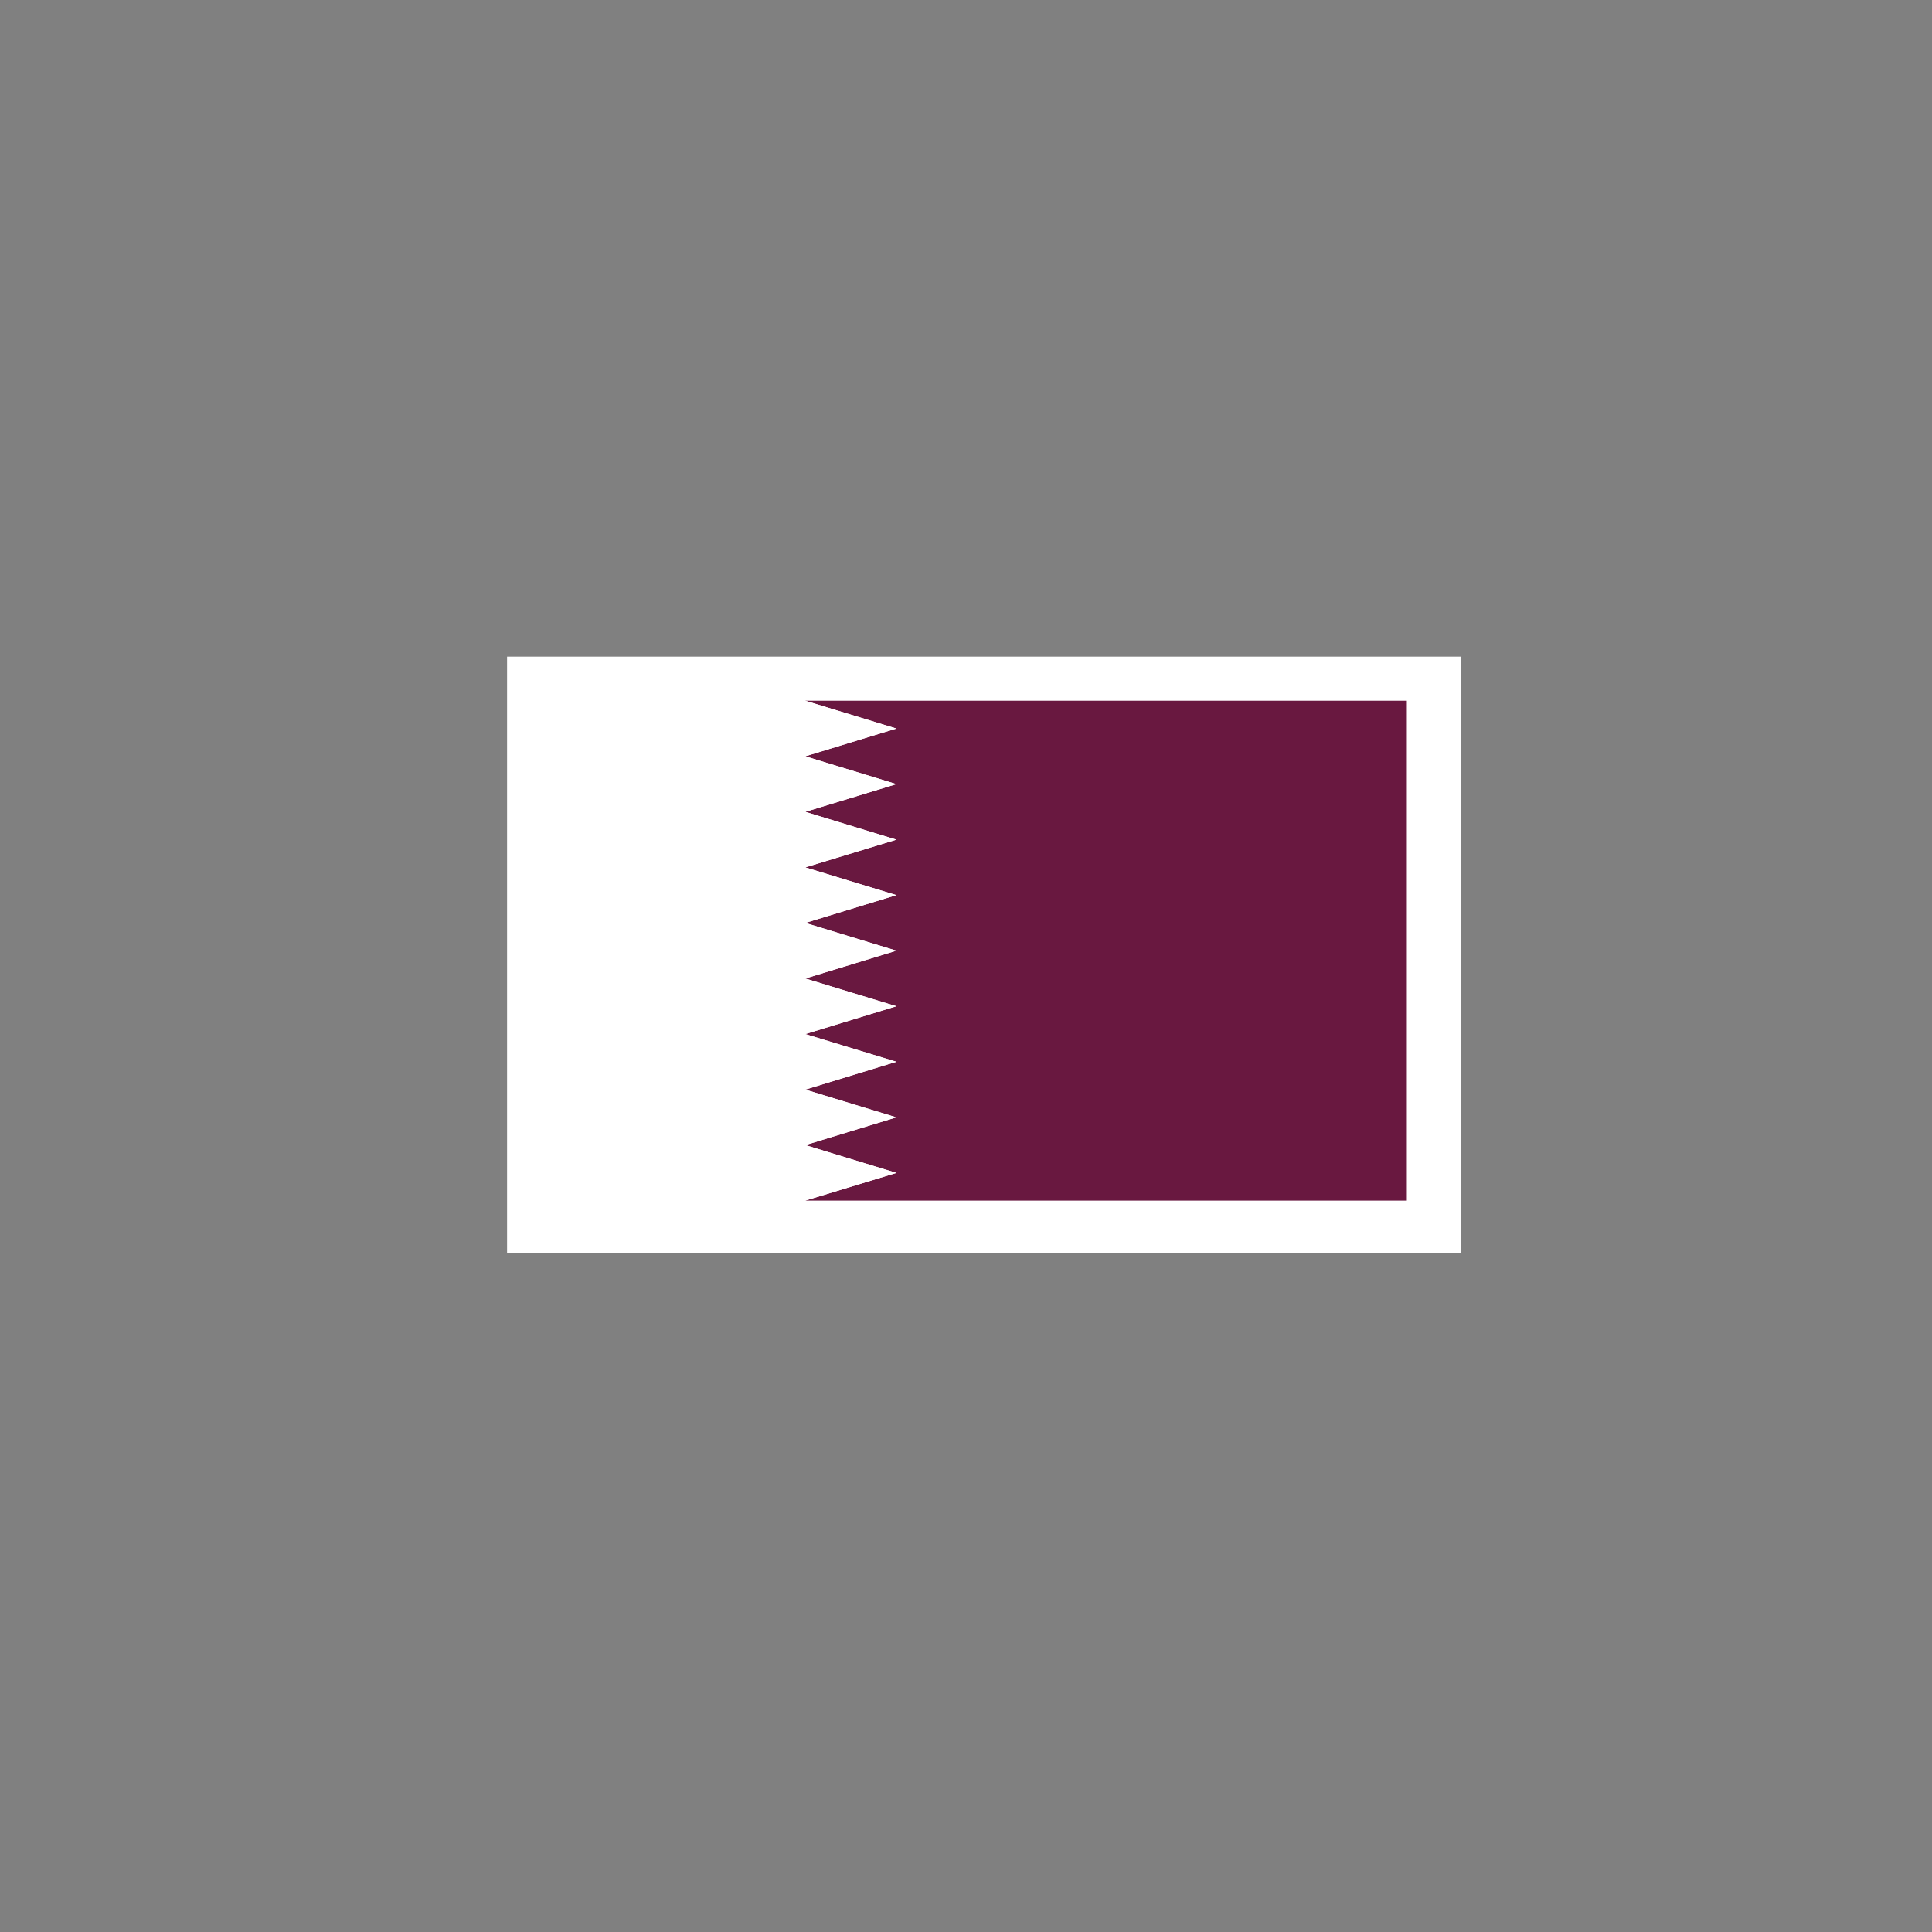
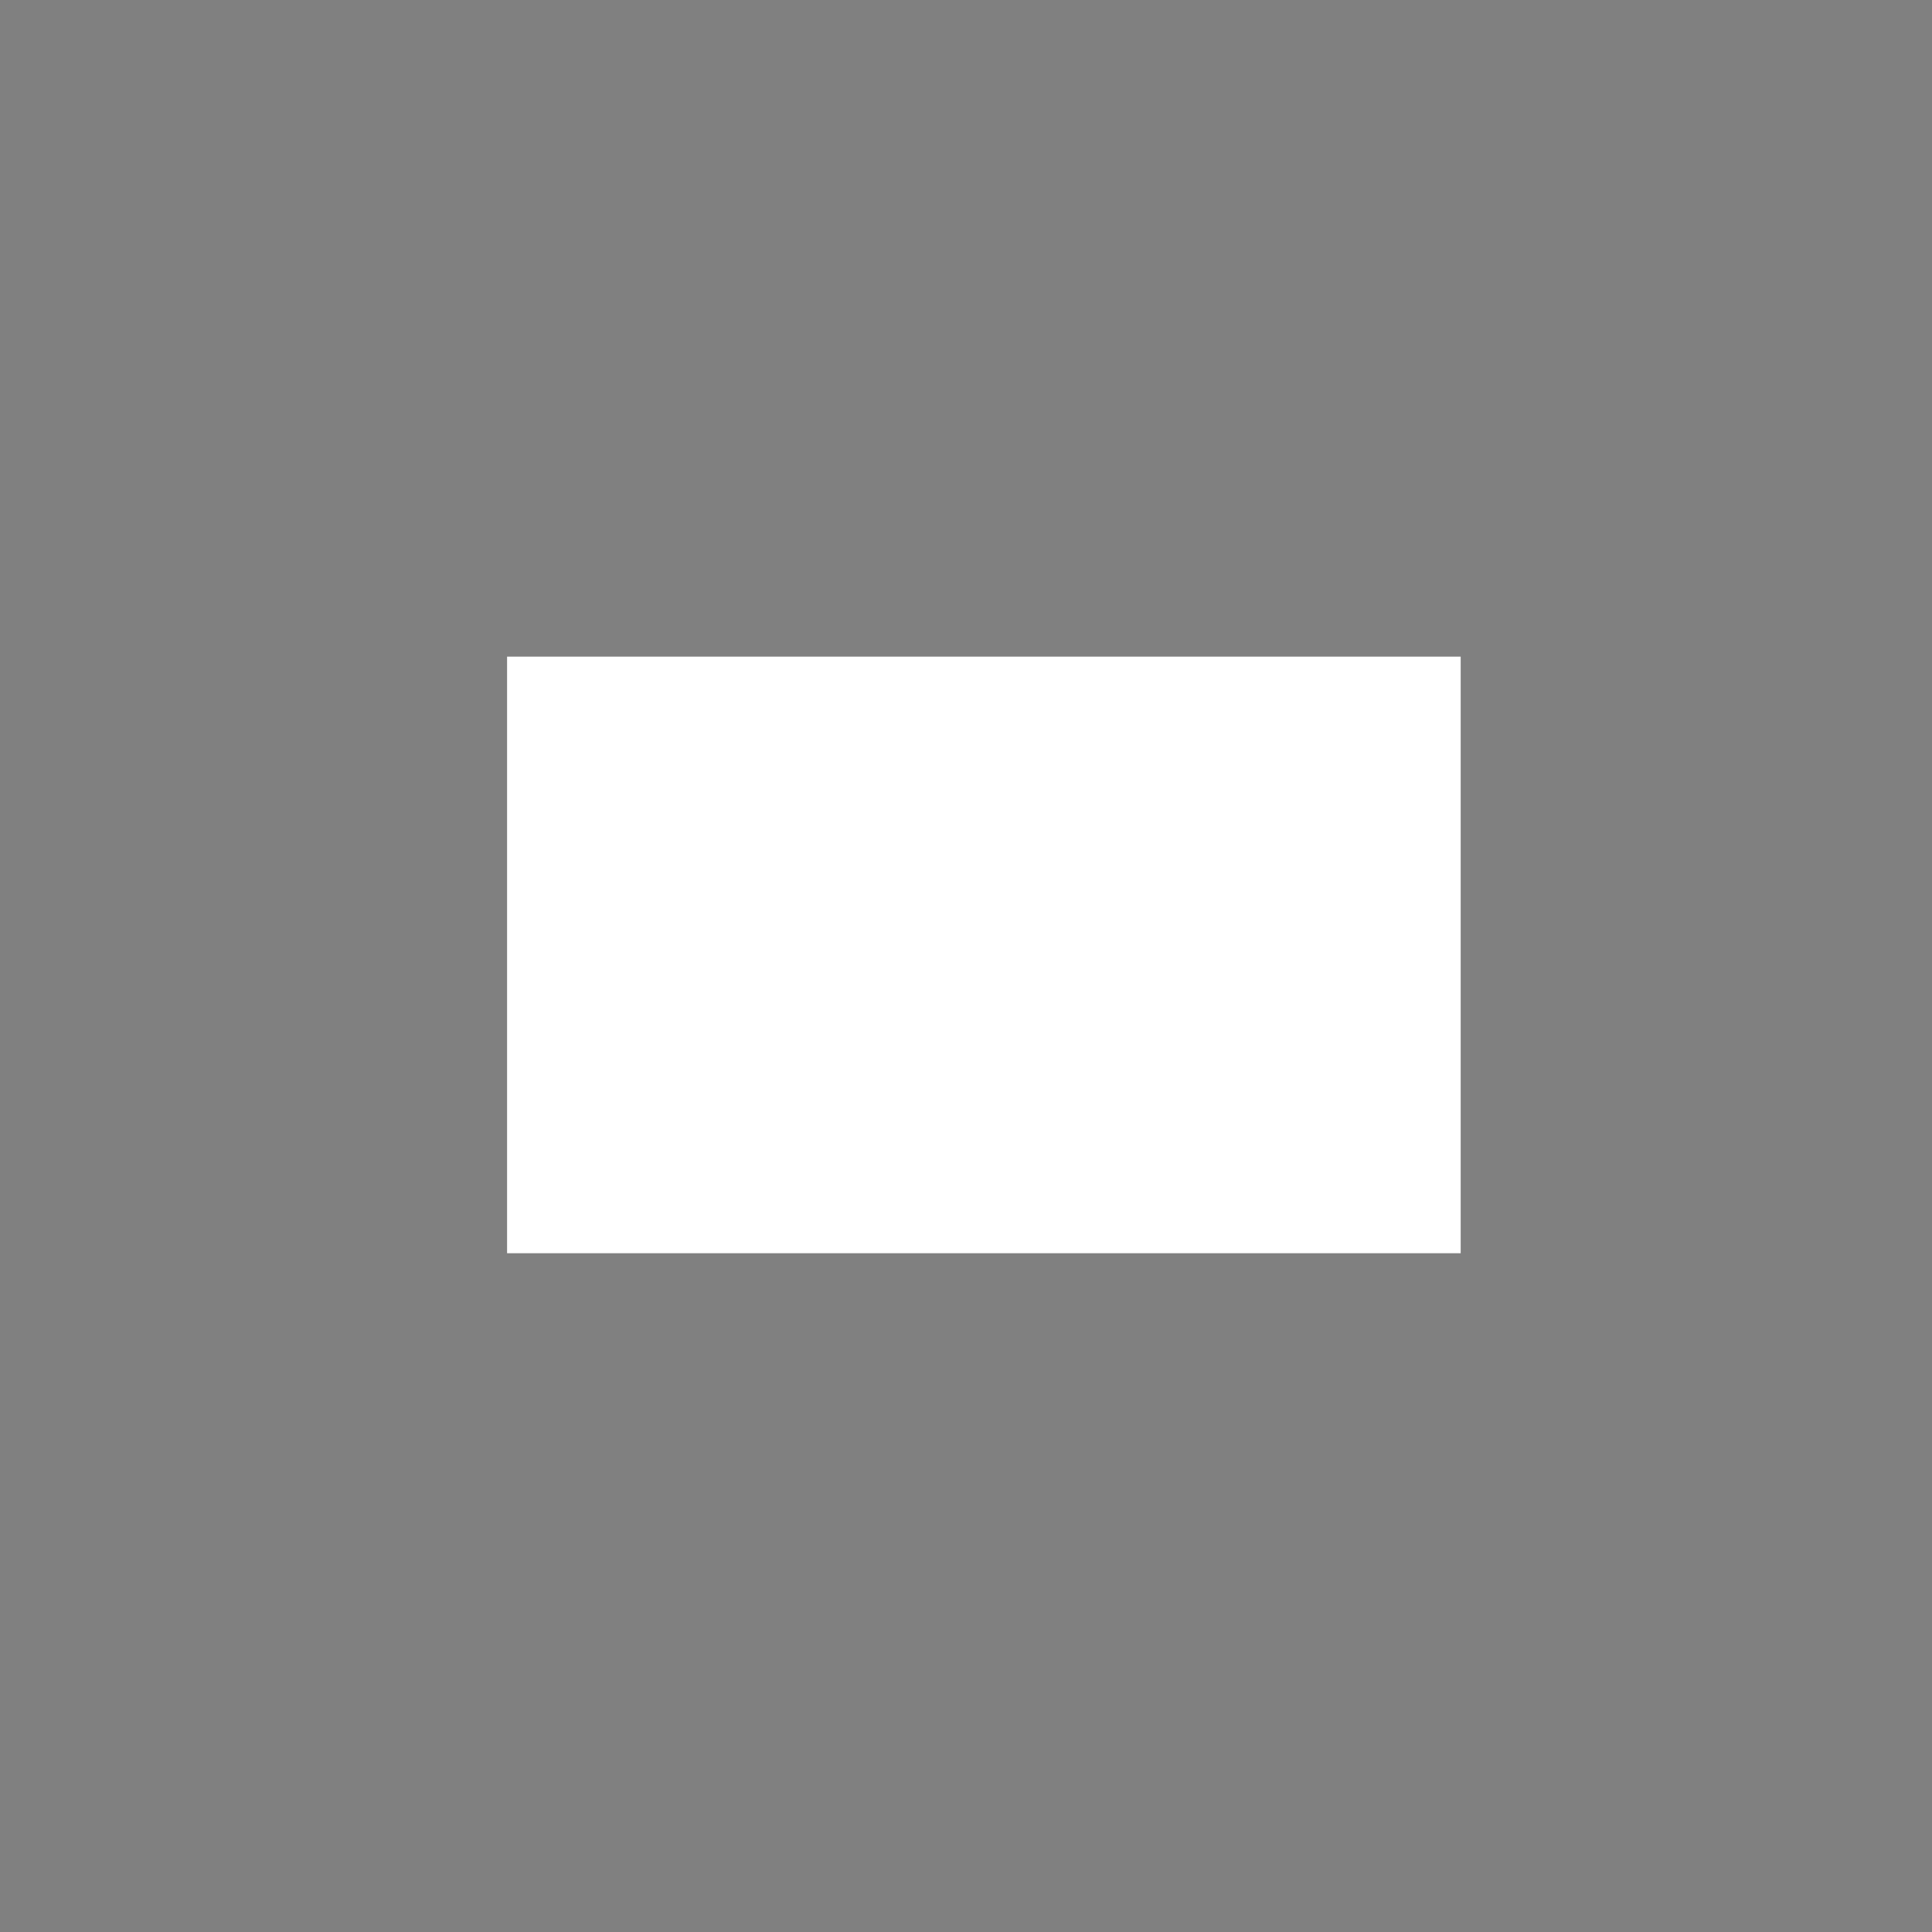
<svg xmlns="http://www.w3.org/2000/svg" id="Layer_1" viewBox="0 0 1920 1920">
  <rect x="0" y="0" width="1920" height="1920" fill="#808080" stroke="none" />
  <defs>
    <style>      .st0 {        fill: none;      }      .st1 {        fill: #fff;      }      .st2 {        fill: #691840;      }      .st3 {        clip-path: url(#clippath);      }    </style>
    <clipPath id="clippath">
-       <rect class="st0" x="546.55" y="696.39" width="851.56" height="496.76" />
-     </clipPath>
+       </clipPath>
  </defs>
  <rect class="st1" x="503.93" y="652.56" width="947.68" height="592.88" />
  <g id="QATAR">
    <g class="st3">
      <polygon class="st2" points="800.33 696.39 890.83 724.02 800.33 751.61 890.83 779.24 800.33 806.81 890.83 834.46 800.33 862.01 890.83 889.58 800.33 917.21 890.83 944.79 800.33 972.42 890.83 999.99 800.33 1027.64 890.83 1055.17 800.33 1082.84 890.83 1110.41 800.33 1137.98 890.83 1165.63 800.33 1193.15 1398.11 1193.15 1398.11 696.39 800.33 696.39" />
-       <polygon class="st1" points="546.55 696.39 546.55 1193.15 800.33 1193.15 890.83 1165.63 800.33 1137.98 890.83 1110.41 800.33 1082.84 890.83 1055.17 800.33 1027.64 890.83 999.99 800.33 972.42 890.83 944.79 800.33 917.21 890.83 889.58 800.33 862.01 890.83 834.46 800.33 806.81 890.83 779.24 800.33 751.61 890.83 724.02 800.33 696.39 546.55 696.39" />
    </g>
  </g>
</svg>